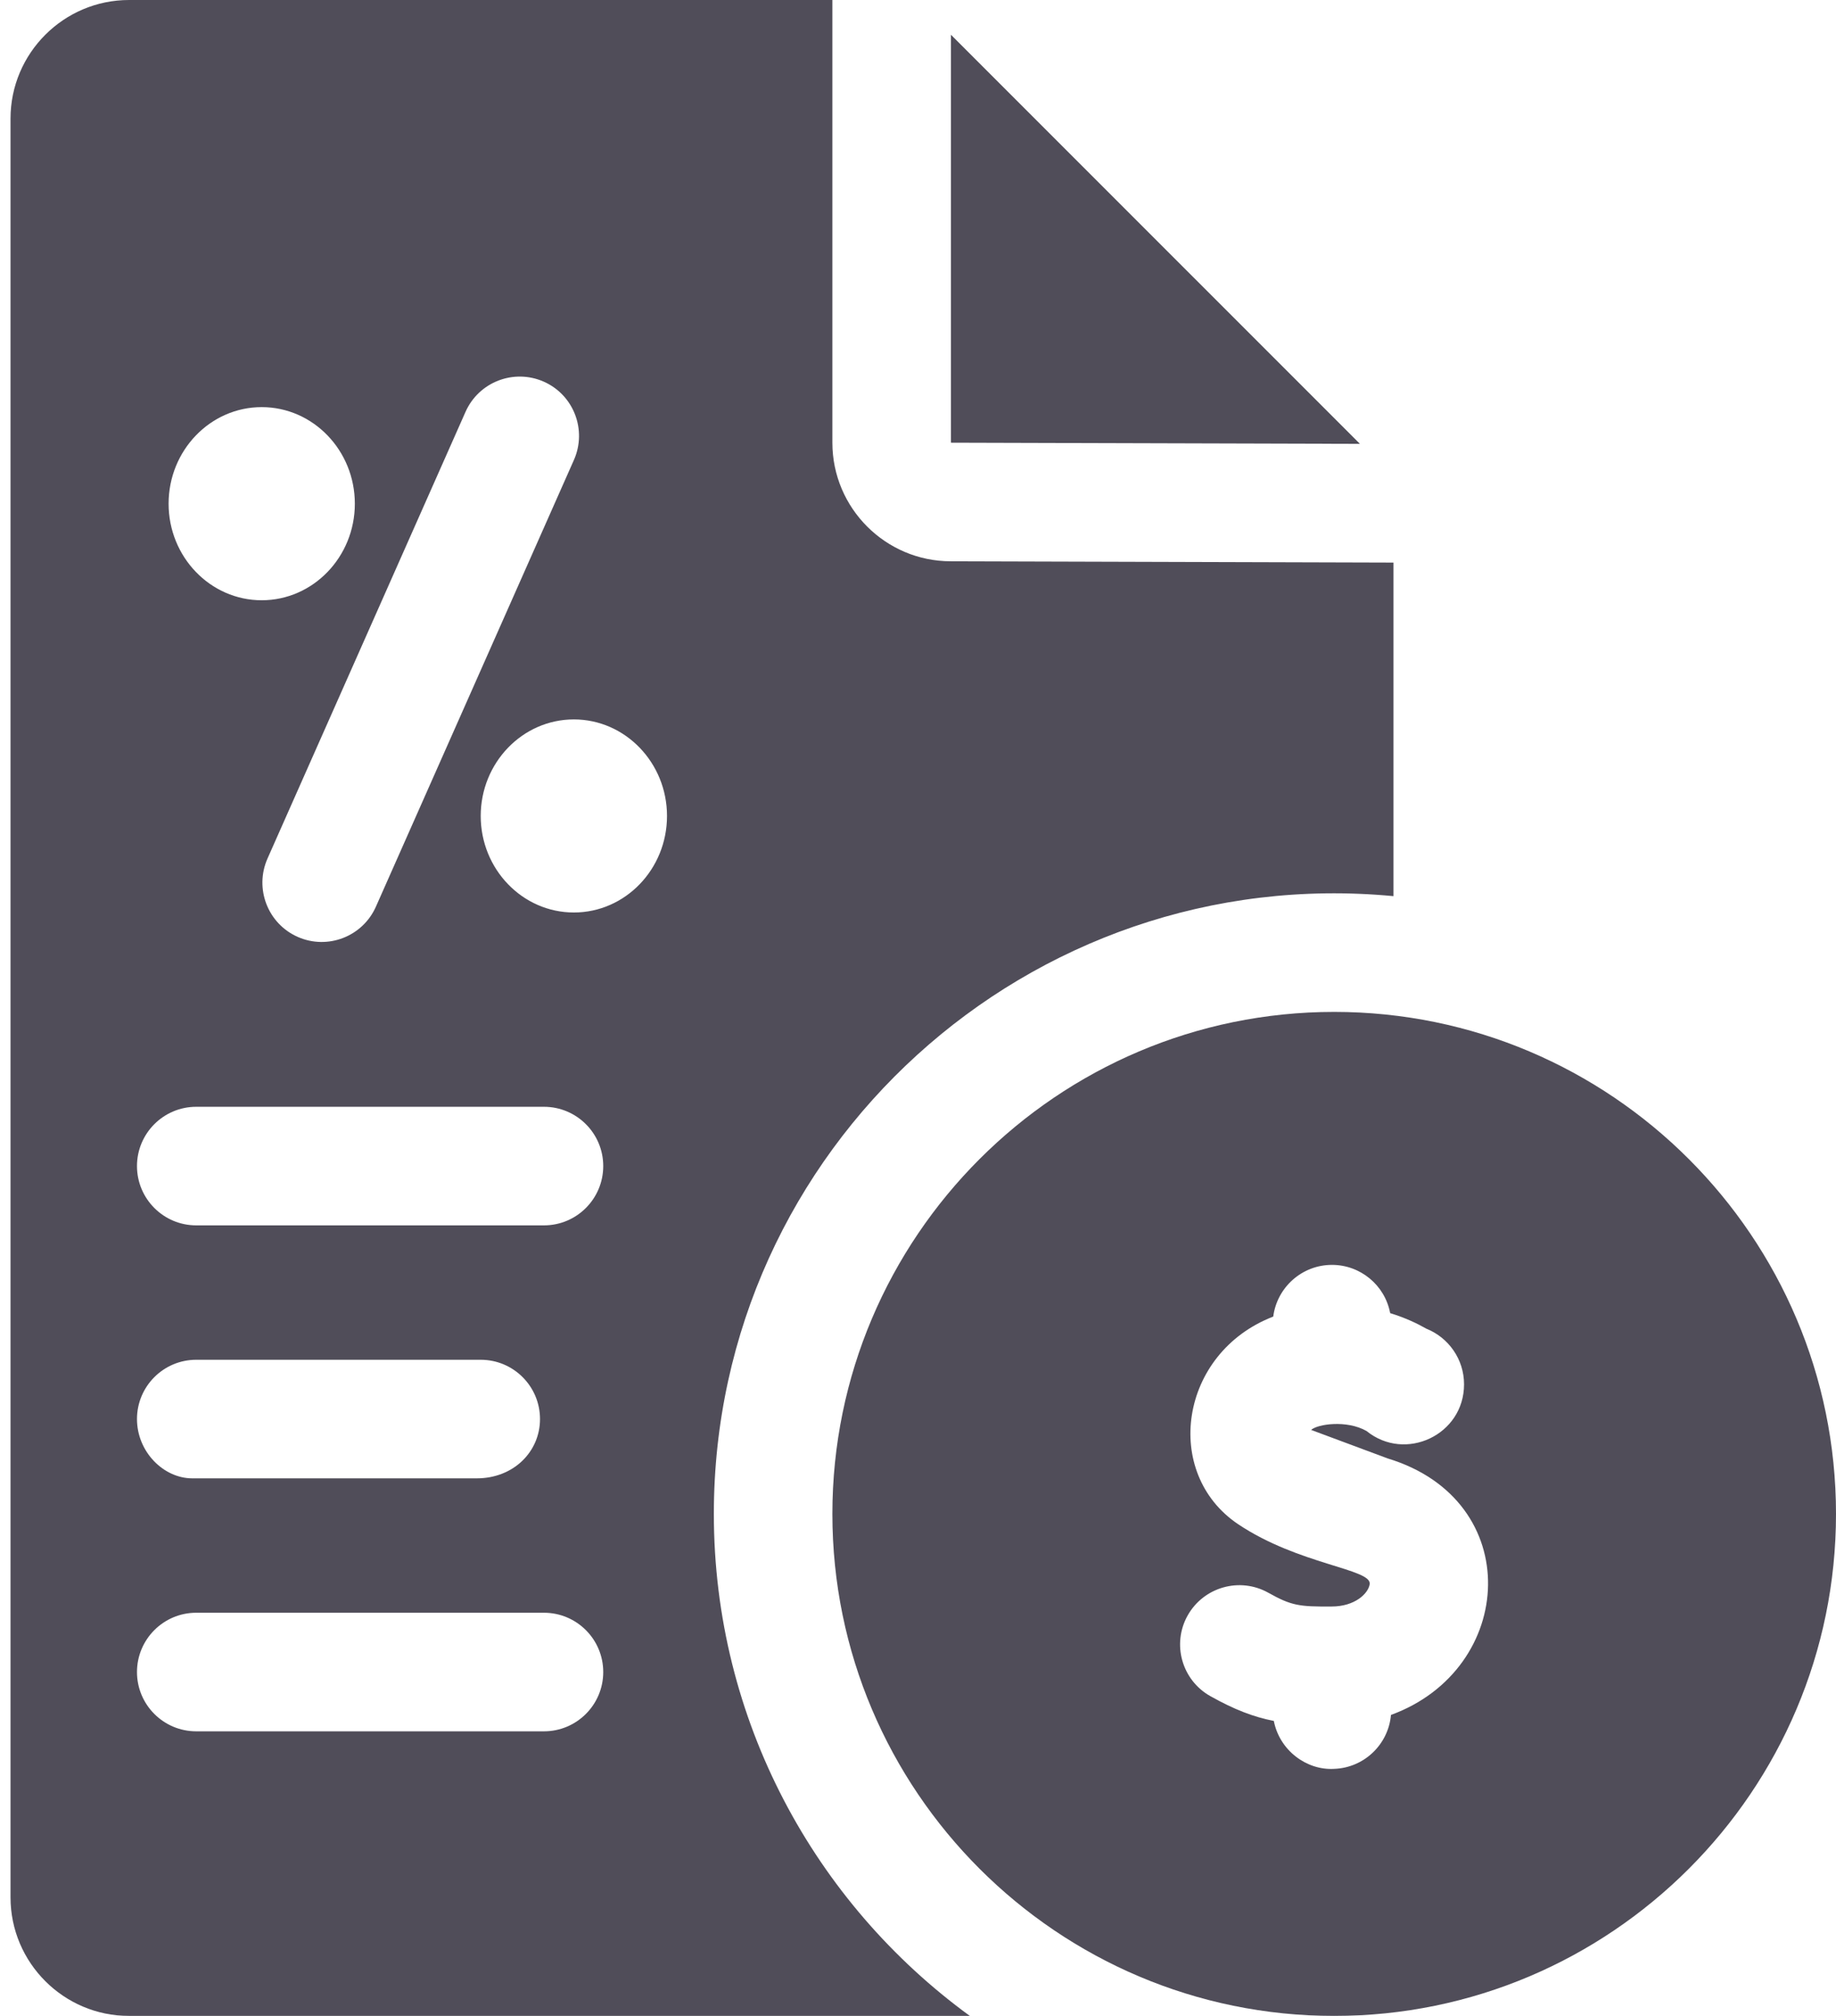
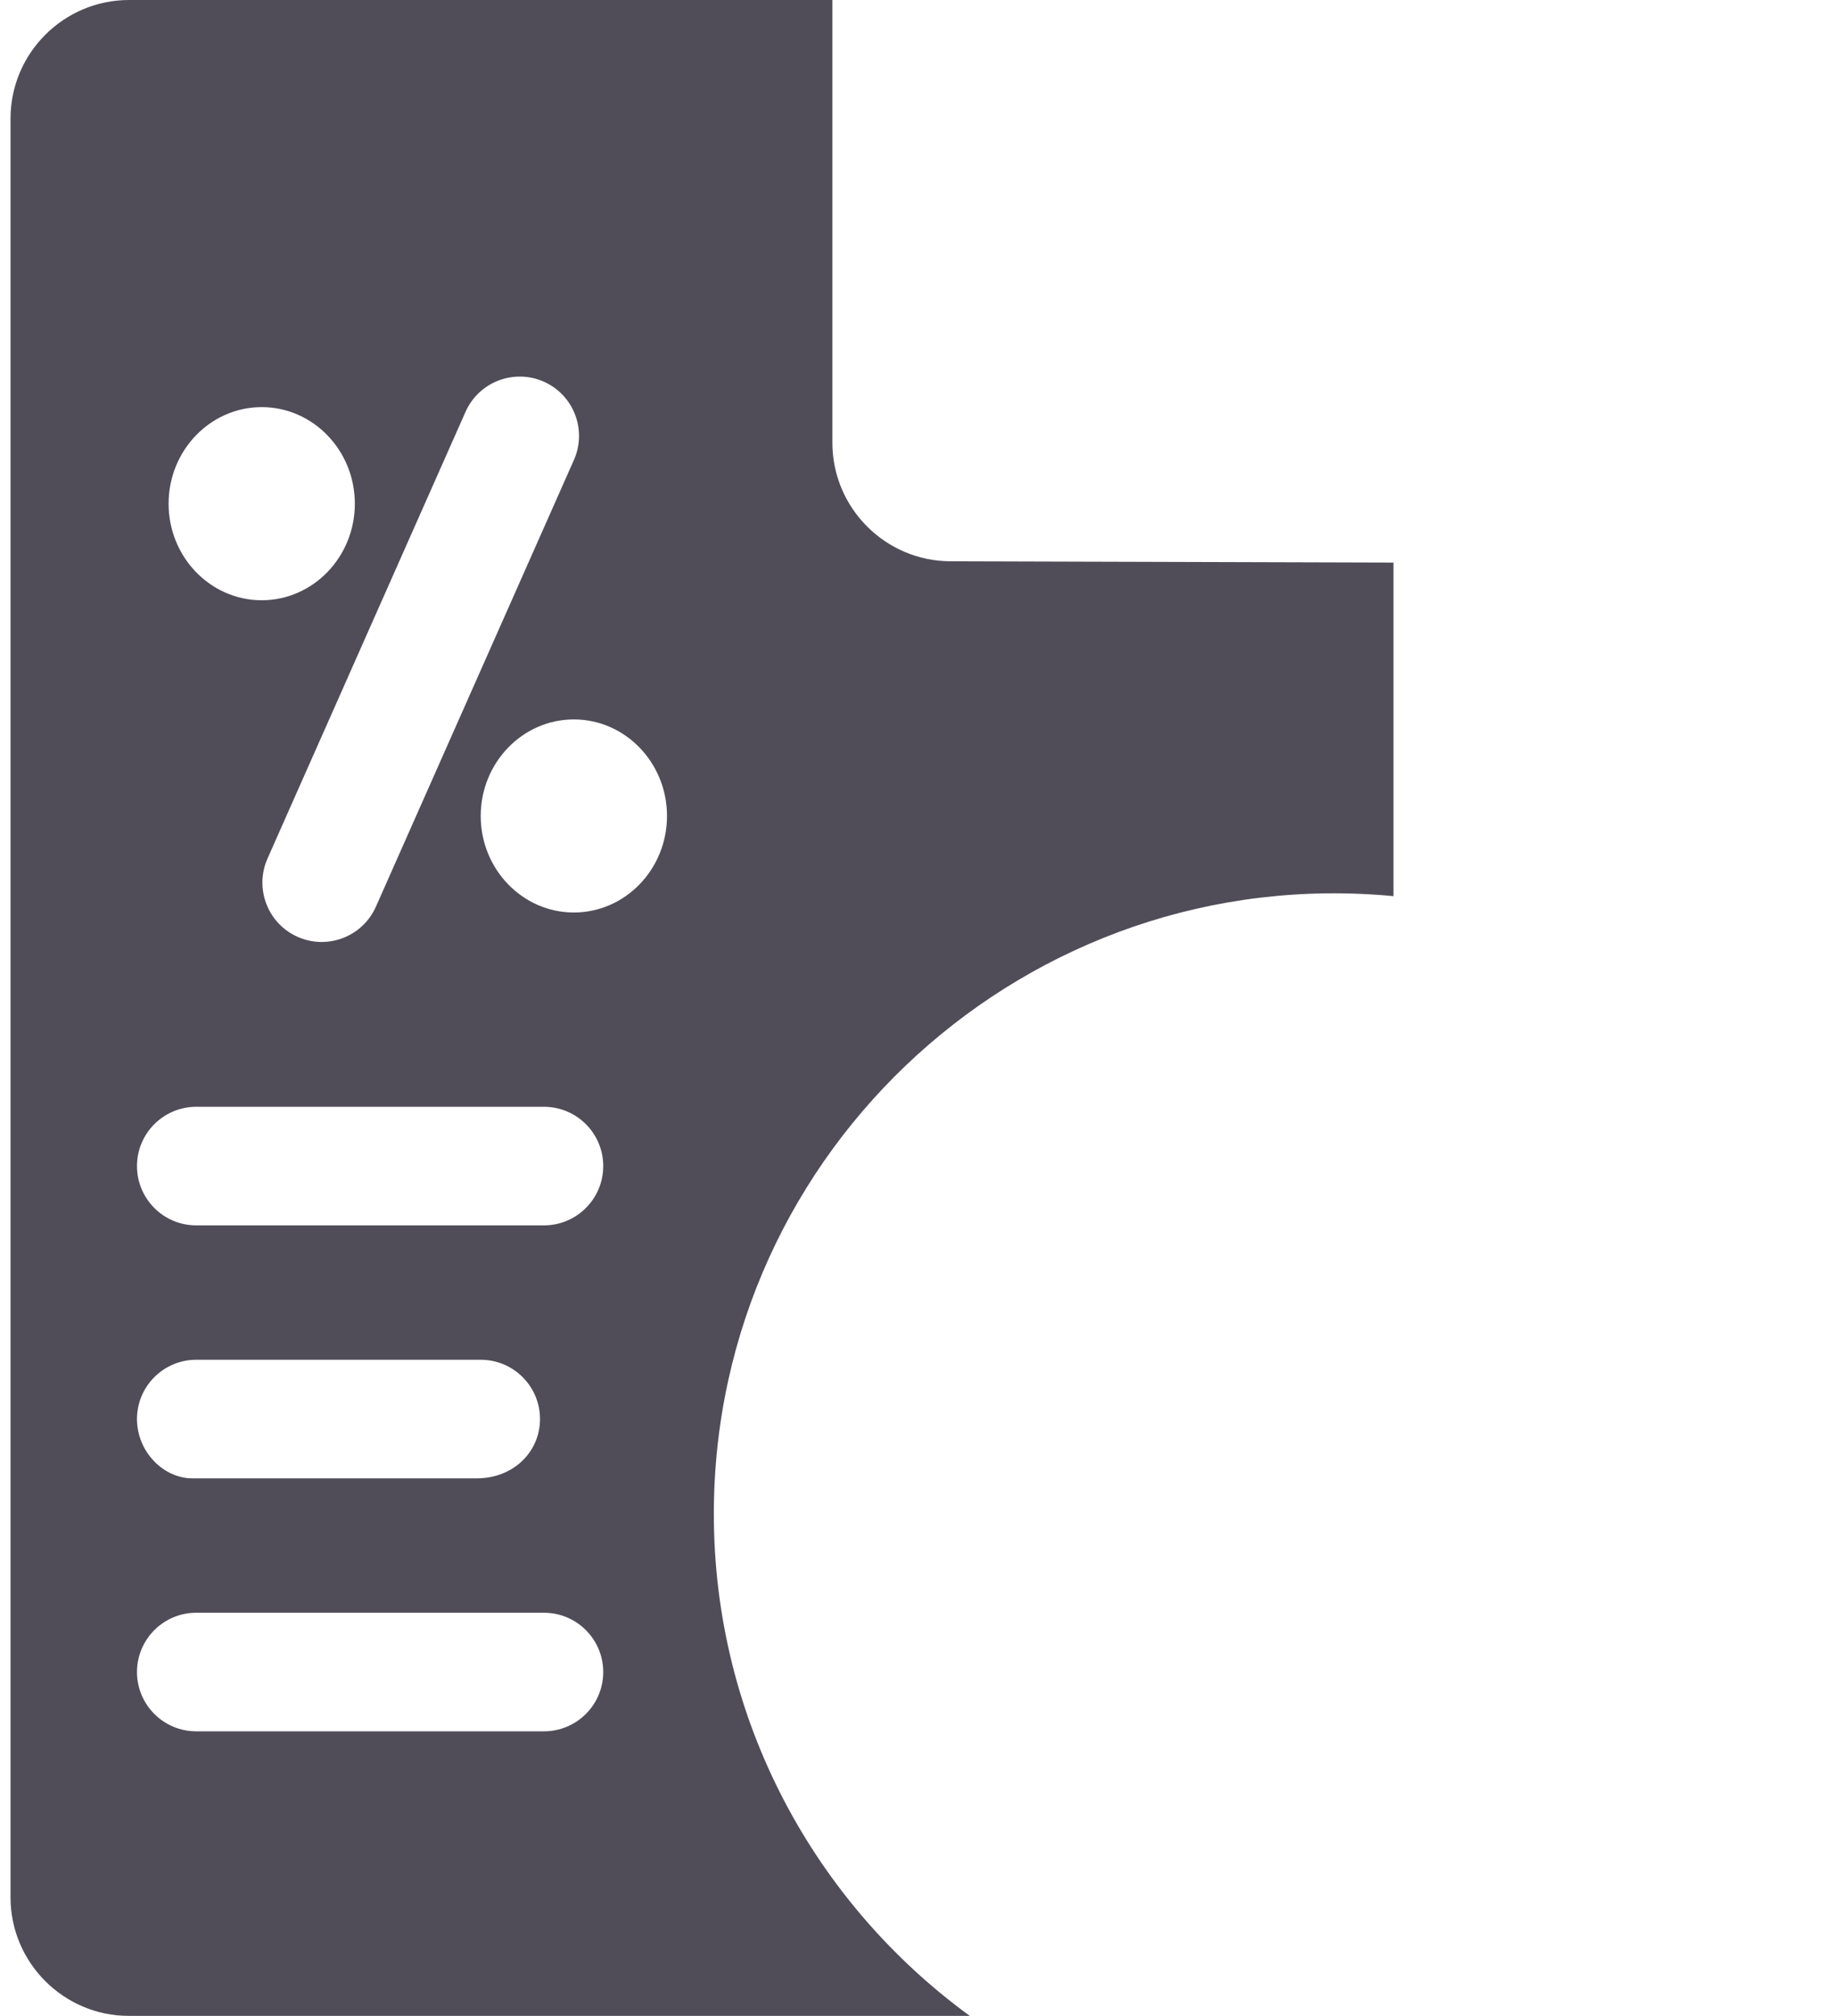
<svg xmlns="http://www.w3.org/2000/svg" width="41" height="45" viewBox="0 0 41 45" fill="none">
  <g opacity="0.8">
-     <path d="M21.235 0.775V9.882L30.369 9.908L21.235 0.775Z" fill="#24212F" />
-     <path d="M15.941 33.794C15.941 25.64 22.98 19.23 31.118 20.004V12.558L21.232 12.529C19.776 12.529 18.588 11.342 18.588 9.882V0H2.882C1.423 0 0.235 1.188 0.235 2.647V42.353C0.235 43.812 1.423 45 2.882 45H21.658C18.196 42.479 15.941 38.395 15.941 33.794V33.794ZM12.144 8.52C12.812 8.816 13.112 9.598 12.817 10.266L8.394 20.24C8.098 20.906 7.318 21.21 6.647 20.913C5.979 20.617 5.678 19.835 5.973 19.166L10.396 9.193C10.693 8.525 11.475 8.224 12.144 8.52V8.52ZM5.844 9.088C6.992 9.088 7.924 10.055 7.924 11.244C7.924 12.432 6.992 13.399 5.844 13.399C4.697 13.399 3.765 12.432 3.765 11.244C3.765 10.055 4.697 9.088 5.844 9.088V9.088ZM12.147 38.647H4.382C3.652 38.647 3.059 38.054 3.059 37.324C3.059 36.593 3.652 36 4.382 36H12.147C12.878 36 13.471 36.593 13.471 37.324C13.471 38.054 12.878 38.647 12.147 38.647ZM3.059 31.676C3.059 30.946 3.652 30.353 4.382 30.353H10.735C11.466 30.353 12.059 30.946 12.059 31.676C12.059 32.407 11.466 33 10.647 33H4.294C3.652 33 3.059 32.407 3.059 31.676ZM12.147 27.353H4.382C3.652 27.353 3.059 26.76 3.059 26.029C3.059 25.299 3.652 24.706 4.382 24.706H12.147C12.878 24.706 13.471 25.299 13.471 26.029C13.471 26.76 12.878 27.353 12.147 27.353ZM12.815 20.369C11.668 20.369 10.735 19.403 10.735 18.214C10.735 17.026 11.668 16.059 12.815 16.059C13.962 16.059 14.895 17.026 14.895 18.214C14.895 19.403 13.962 20.369 12.815 20.369V20.369Z" fill="#24212F" />
-     <path d="M29.794 22.588C23.615 22.588 18.588 27.615 18.588 33.794C18.588 39.973 23.615 45 29.794 45C35.973 45 41 39.973 41 33.794C41 27.615 35.973 22.588 29.794 22.588ZM31.062 38.281C31.004 38.941 30.46 39.463 29.79 39.485C29.18 39.52 28.574 39.075 28.446 38.415C27.995 38.327 27.563 38.162 27.031 37.863C26.393 37.507 26.164 36.7 26.521 36.062C26.879 35.425 27.685 35.197 28.322 35.553C28.84 35.843 29.011 35.866 29.737 35.861C30.255 35.861 30.555 35.573 30.587 35.362C30.636 35.019 29.004 34.931 27.648 34.023C25.954 32.886 26.329 30.202 28.433 29.389C28.517 28.739 29.072 28.235 29.745 28.235C30.379 28.235 30.927 28.688 31.044 29.312C31.386 29.417 31.658 29.548 31.851 29.659C32.345 29.856 32.694 30.338 32.694 30.902C32.694 32.032 31.381 32.645 30.516 31.943C30.073 31.692 29.423 31.788 29.279 31.919C29.912 32.155 29.57 32.028 30.987 32.555C34.072 33.488 33.858 37.26 31.062 38.281V38.281Z" fill="#24212F" />
+     <path d="M15.941 33.794C15.941 25.64 22.98 19.23 31.118 20.004V12.558L21.232 12.529C19.776 12.529 18.588 11.342 18.588 9.882V0H2.882C1.423 0 0.235 1.188 0.235 2.647V42.353C0.235 43.812 1.423 45 2.882 45H21.658C18.196 42.479 15.941 38.395 15.941 33.794V33.794ZM12.144 8.52C12.812 8.816 13.112 9.598 12.817 10.266L8.394 20.24C8.098 20.906 7.318 21.21 6.647 20.913C5.979 20.617 5.678 19.835 5.973 19.166L10.396 9.193C10.693 8.525 11.475 8.224 12.144 8.52V8.52ZM5.844 9.088C6.992 9.088 7.924 10.055 7.924 11.244C7.924 12.432 6.992 13.399 5.844 13.399C4.697 13.399 3.765 12.432 3.765 11.244C3.765 10.055 4.697 9.088 5.844 9.088V9.088ZM12.147 38.647H4.382C3.652 38.647 3.059 38.054 3.059 37.324C3.059 36.593 3.652 36 4.382 36H12.147C12.878 36 13.471 36.593 13.471 37.324C13.471 38.054 12.878 38.647 12.147 38.647ZM3.059 31.676C3.059 30.946 3.652 30.353 4.382 30.353H10.735C11.466 30.353 12.059 30.946 12.059 31.676C12.059 32.407 11.466 33 10.647 33H4.294C3.652 33 3.059 32.407 3.059 31.676M12.147 27.353H4.382C3.652 27.353 3.059 26.76 3.059 26.029C3.059 25.299 3.652 24.706 4.382 24.706H12.147C12.878 24.706 13.471 25.299 13.471 26.029C13.471 26.76 12.878 27.353 12.147 27.353ZM12.815 20.369C11.668 20.369 10.735 19.403 10.735 18.214C10.735 17.026 11.668 16.059 12.815 16.059C13.962 16.059 14.895 17.026 14.895 18.214C14.895 19.403 13.962 20.369 12.815 20.369V20.369Z" fill="#24212F" />
  </g>
</svg>